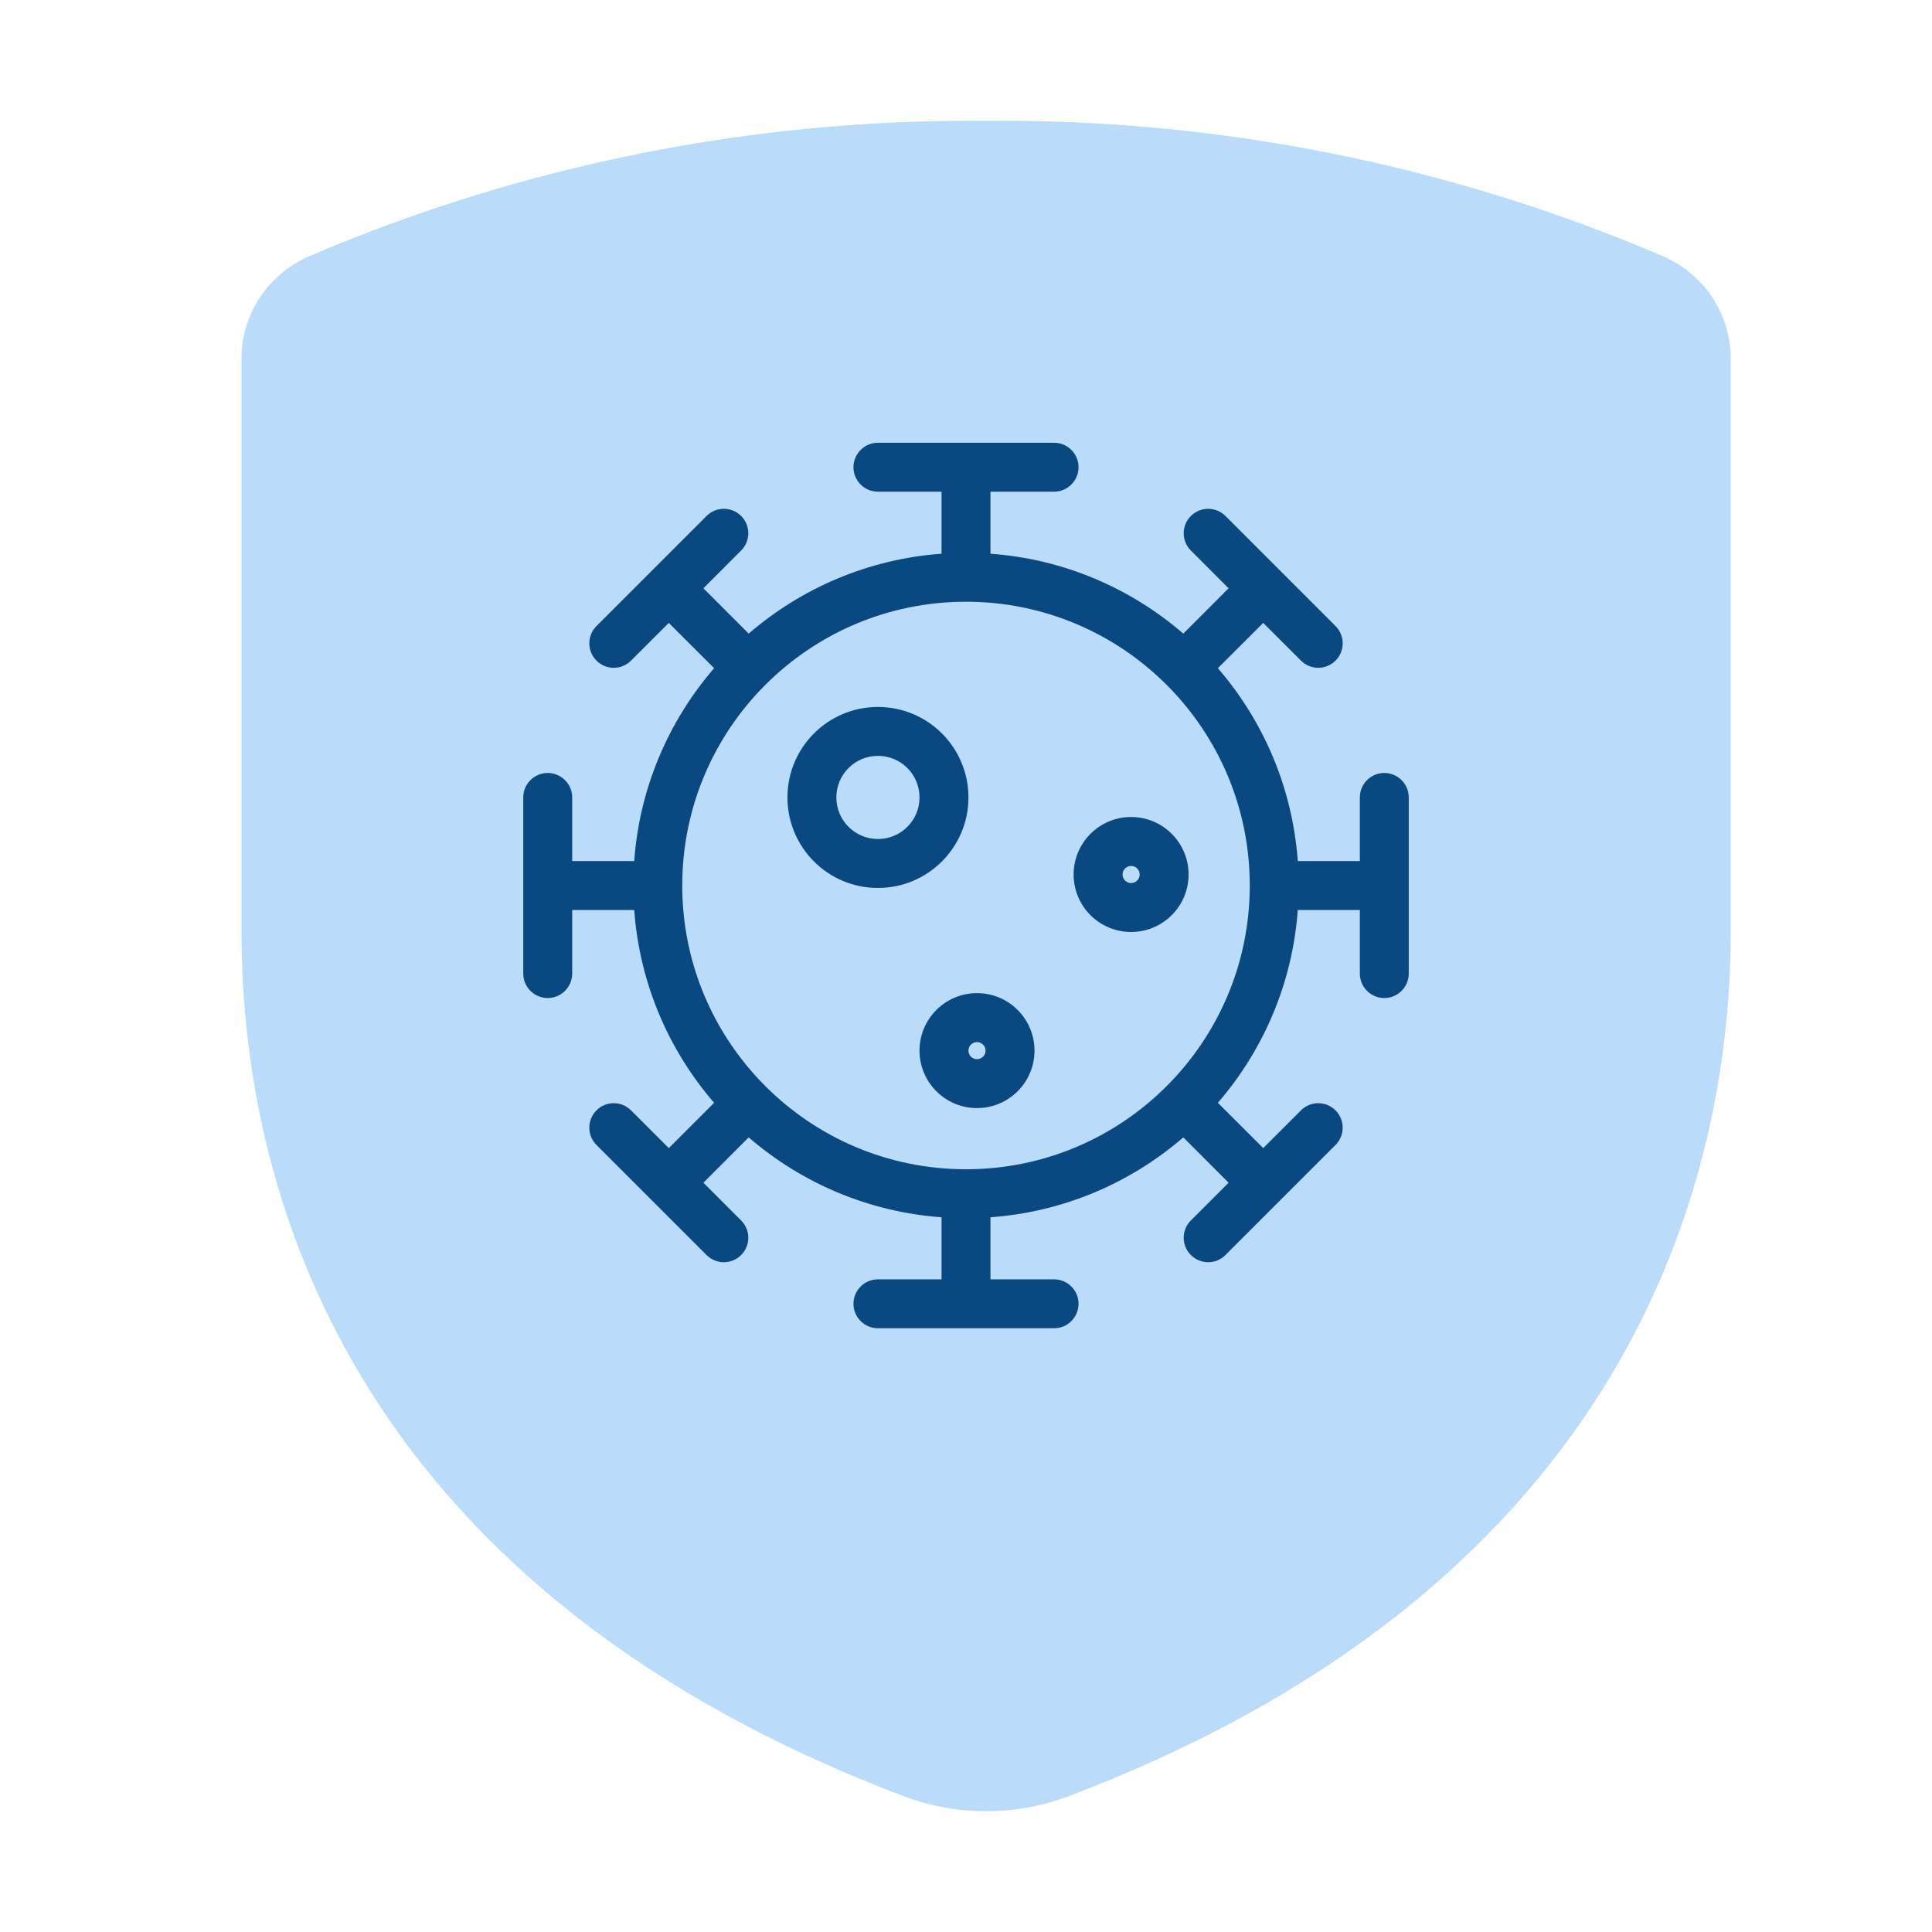
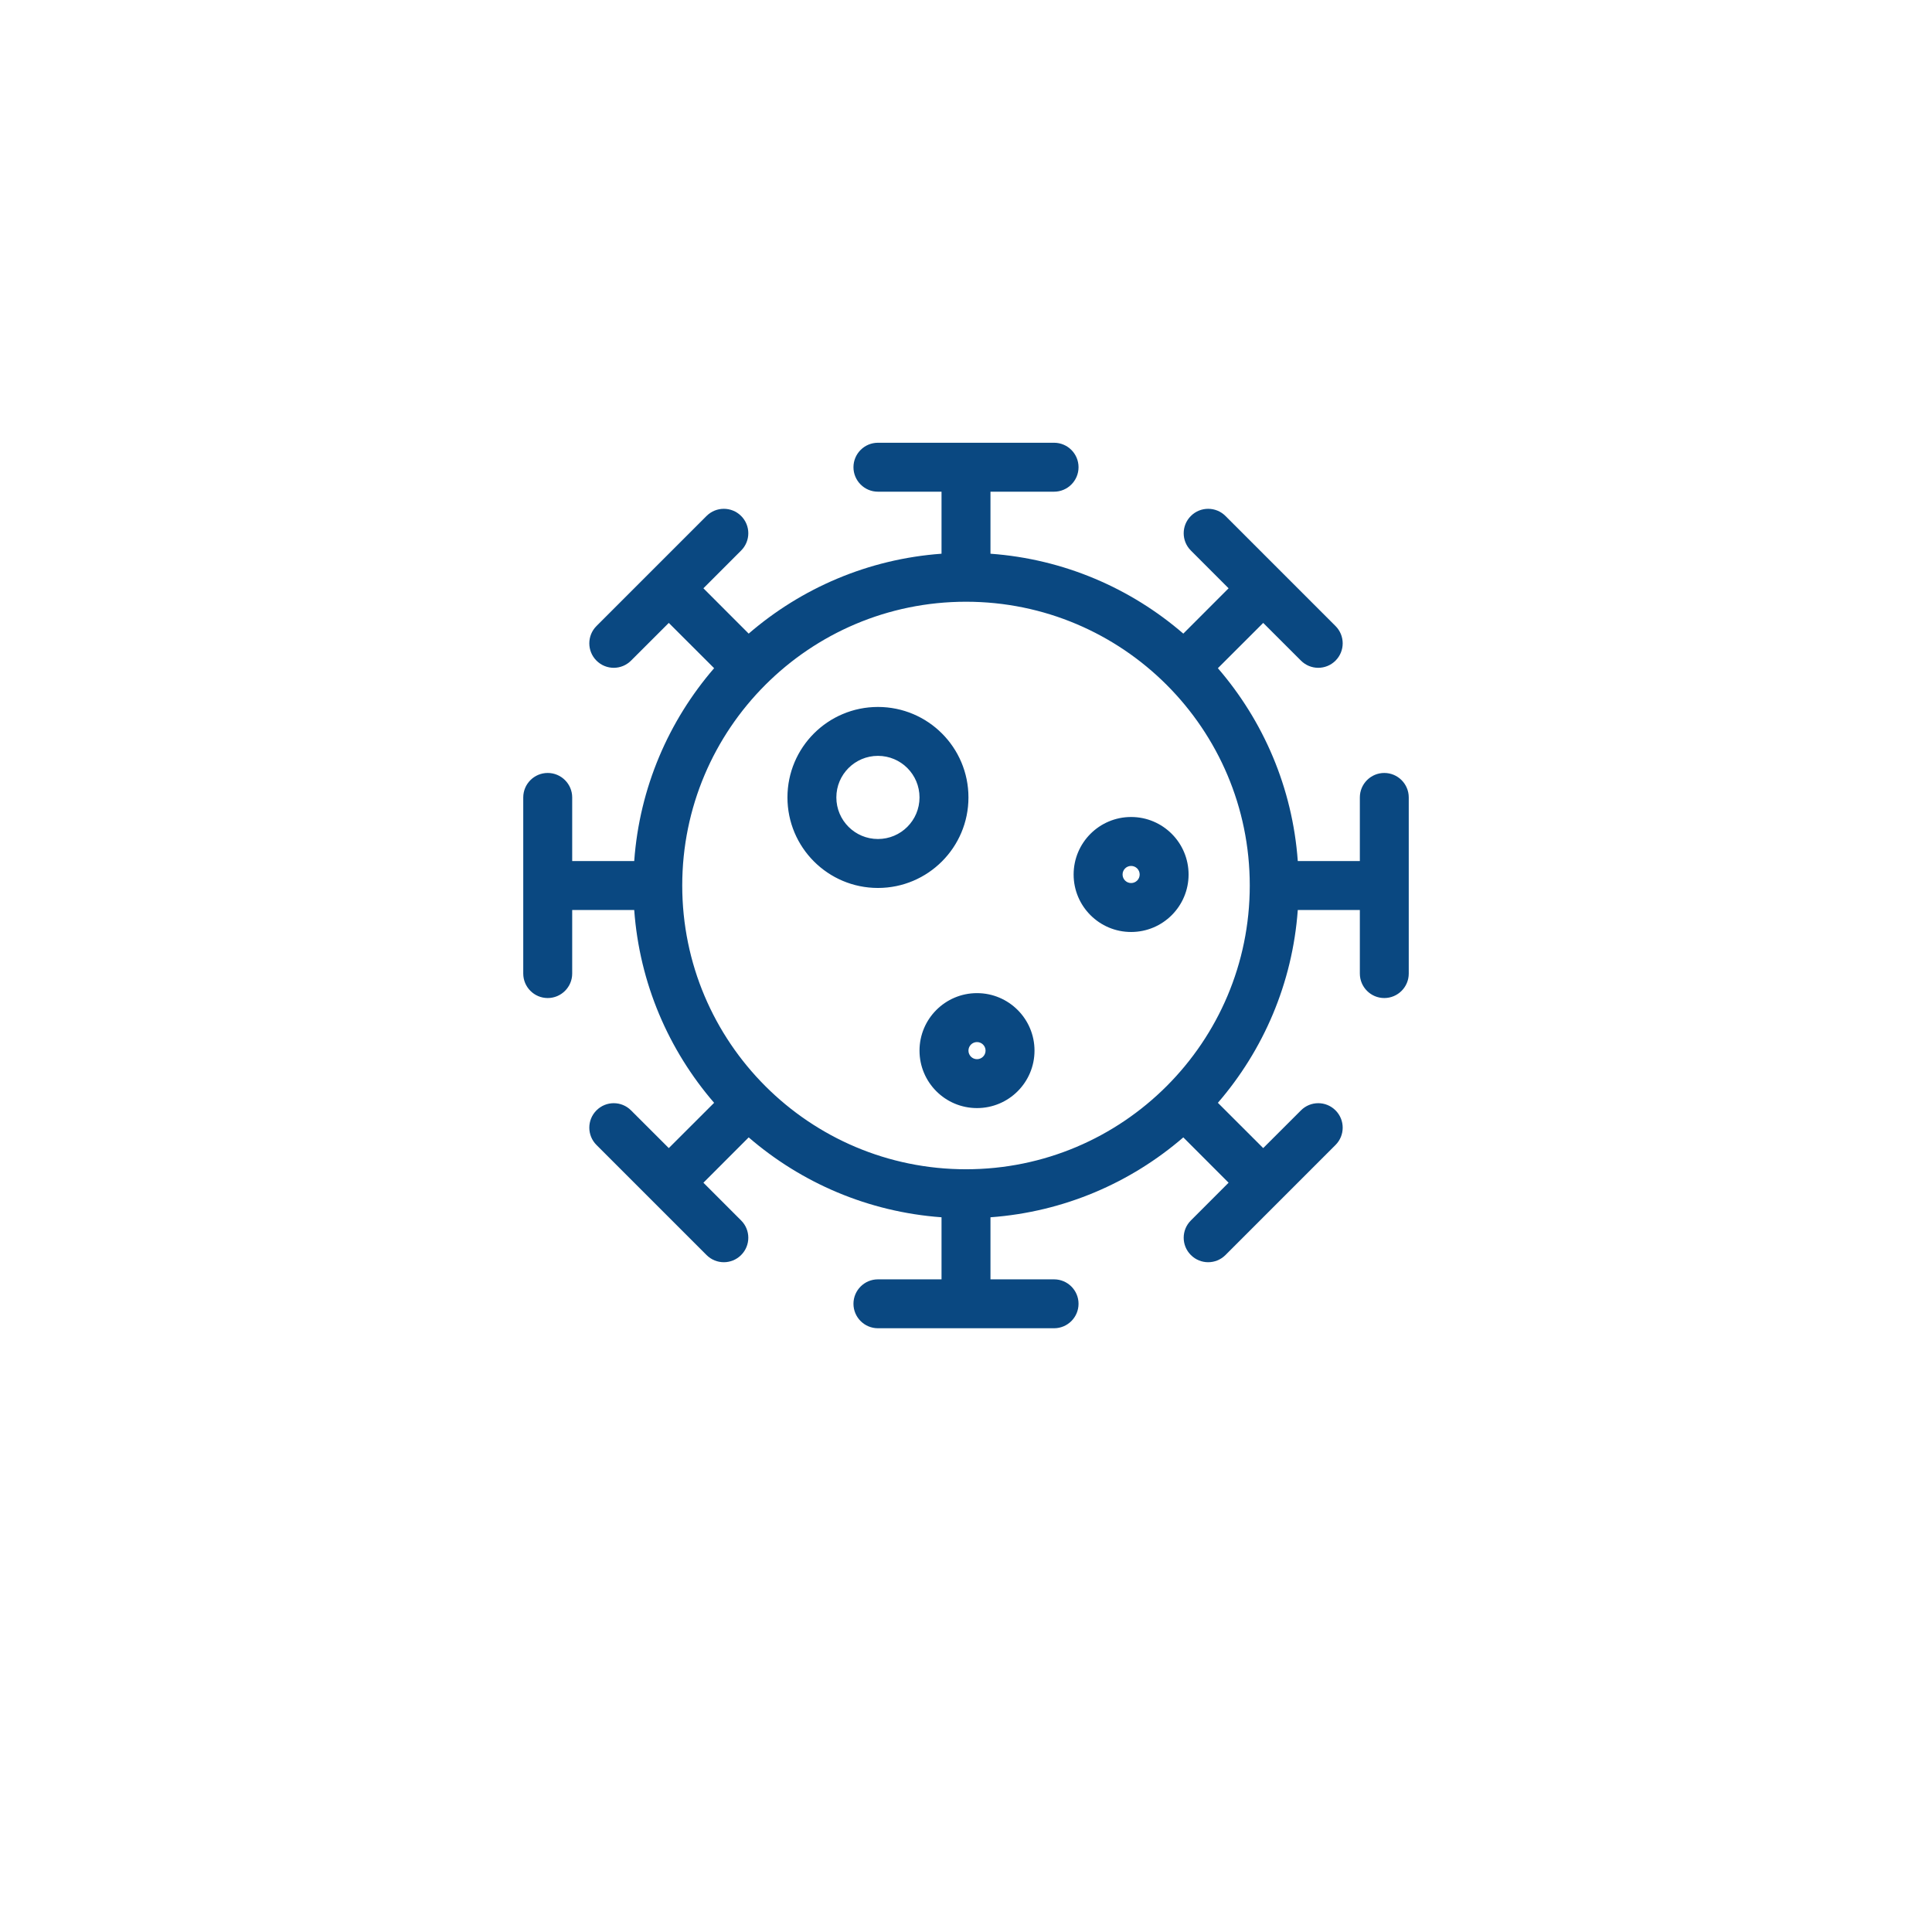
<svg xmlns="http://www.w3.org/2000/svg" width="48" height="48" viewBox="0 0 48 48" fill="none">
-   <path fill-rule="evenodd" clip-rule="evenodd" d="M6 8.924V23.137C6 30.086 9.091 39.563 22.456 44.627C23.772 45.124 25.228 45.124 26.544 44.627C39.903 39.572 43 30.026 43 23.137V8.924C43.004 8.39 42.85 7.865 42.558 7.414C42.266 6.963 41.847 6.605 41.353 6.382C36.04 4.101 30.297 2.949 24.5 3.002C18.703 2.949 12.96 4.101 7.647 6.382C7.153 6.605 6.734 6.963 6.442 7.414C6.15 7.865 5.996 8.39 6 8.924Z" fill="#BADBFA" />
  <path fill-rule="evenodd" clip-rule="evenodd" d="M21.812 11C21.477 11 21.204 11.272 21.204 11.608C21.204 11.943 21.477 12.216 21.812 12.216H23.392V13.757C21.567 13.889 19.906 14.615 18.601 15.742L17.476 14.616L18.413 13.678C18.651 13.441 18.651 13.056 18.413 12.819C18.176 12.582 17.791 12.582 17.554 12.819L14.819 15.554C14.582 15.791 14.582 16.176 14.819 16.413C15.056 16.651 15.441 16.651 15.678 16.413L16.616 15.476L17.742 16.601C16.615 17.906 15.889 19.567 15.757 21.392H14.216V19.812C14.216 19.477 13.943 19.204 13.608 19.204C13.272 19.204 13 19.477 13 19.812V24.188C13 24.523 13.272 24.796 13.608 24.796C13.943 24.796 14.216 24.523 14.216 24.188V22.608H15.757C15.889 24.433 16.615 26.094 17.742 27.399L16.616 28.524L15.678 27.587C15.441 27.349 15.056 27.349 14.819 27.587C14.582 27.824 14.582 28.209 14.819 28.446L17.554 31.181C17.791 31.419 18.176 31.419 18.413 31.181C18.651 30.944 18.651 30.559 18.413 30.322L17.476 29.384L18.601 28.258C19.906 29.385 21.567 30.11 23.392 30.243V31.785H21.812C21.477 31.785 21.204 32.057 21.204 32.392C21.204 32.728 21.477 33 21.812 33H26.188C26.523 33 26.796 32.728 26.796 32.392C26.796 32.057 26.523 31.785 26.188 31.785H24.608V30.243C26.433 30.11 28.094 29.385 29.399 28.258L30.524 29.384L29.587 30.322C29.349 30.559 29.349 30.944 29.587 31.181C29.824 31.419 30.209 31.419 30.446 31.181L33.181 28.446C33.418 28.209 33.418 27.824 33.181 27.587C32.944 27.349 32.559 27.349 32.322 27.587L31.384 28.524L30.258 27.399C31.385 26.094 32.111 24.433 32.243 22.608H33.785V24.188C33.785 24.523 34.057 24.796 34.392 24.796C34.728 24.796 35 24.523 35 24.188V19.812C35 19.477 34.728 19.204 34.392 19.204C34.057 19.204 33.785 19.477 33.785 19.812V21.392H32.243C32.111 19.567 31.385 17.906 30.258 16.601L31.384 15.476L32.322 16.413C32.559 16.651 32.944 16.651 33.181 16.413C33.418 16.176 33.418 15.791 33.181 15.554L30.446 12.819C30.209 12.582 29.824 12.582 29.587 12.819C29.349 13.056 29.349 13.441 29.587 13.678L30.524 14.616L29.399 15.742C28.094 14.615 26.433 13.889 24.608 13.757V12.216H26.188C26.523 12.216 26.796 11.943 26.796 11.608C26.796 11.272 26.523 11 26.188 11H21.812ZM24 14.95C27.893 14.95 31.05 18.107 31.05 22C31.05 25.893 27.893 29.05 24 29.05C20.107 29.05 16.95 25.893 16.95 22C16.95 18.107 20.107 14.95 24 14.95ZM27.89 21.727C27.89 21.609 27.985 21.514 28.102 21.514C28.22 21.514 28.315 21.609 28.315 21.727C28.315 21.844 28.22 21.939 28.102 21.939C27.985 21.939 27.89 21.844 27.89 21.727ZM28.102 20.298C27.313 20.298 26.674 20.938 26.674 21.727C26.674 22.515 27.313 23.155 28.102 23.155C28.891 23.155 29.53 22.515 29.53 21.727C29.53 20.938 28.891 20.298 28.102 20.298ZM24.273 25.89C24.156 25.89 24.061 25.985 24.061 26.102C24.061 26.22 24.156 26.315 24.273 26.315C24.391 26.315 24.486 26.22 24.486 26.102C24.486 25.985 24.391 25.89 24.273 25.89ZM22.845 26.102C22.845 25.314 23.485 24.674 24.273 24.674C25.062 24.674 25.702 25.314 25.702 26.102C25.702 26.891 25.062 27.53 24.273 27.53C23.485 27.53 22.845 26.891 22.845 26.102ZM20.779 19.812C20.779 19.241 21.242 18.779 21.812 18.779C22.383 18.779 22.845 19.241 22.845 19.812C22.845 20.383 22.383 20.845 21.812 20.845C21.242 20.845 20.779 20.383 20.779 19.812ZM21.812 17.564C20.57 17.564 19.564 18.57 19.564 19.812C19.564 21.054 20.57 22.061 21.812 22.061C23.054 22.061 24.061 21.054 24.061 19.812C24.061 18.57 23.054 17.564 21.812 17.564Z" fill="#0A4881" />
</svg>